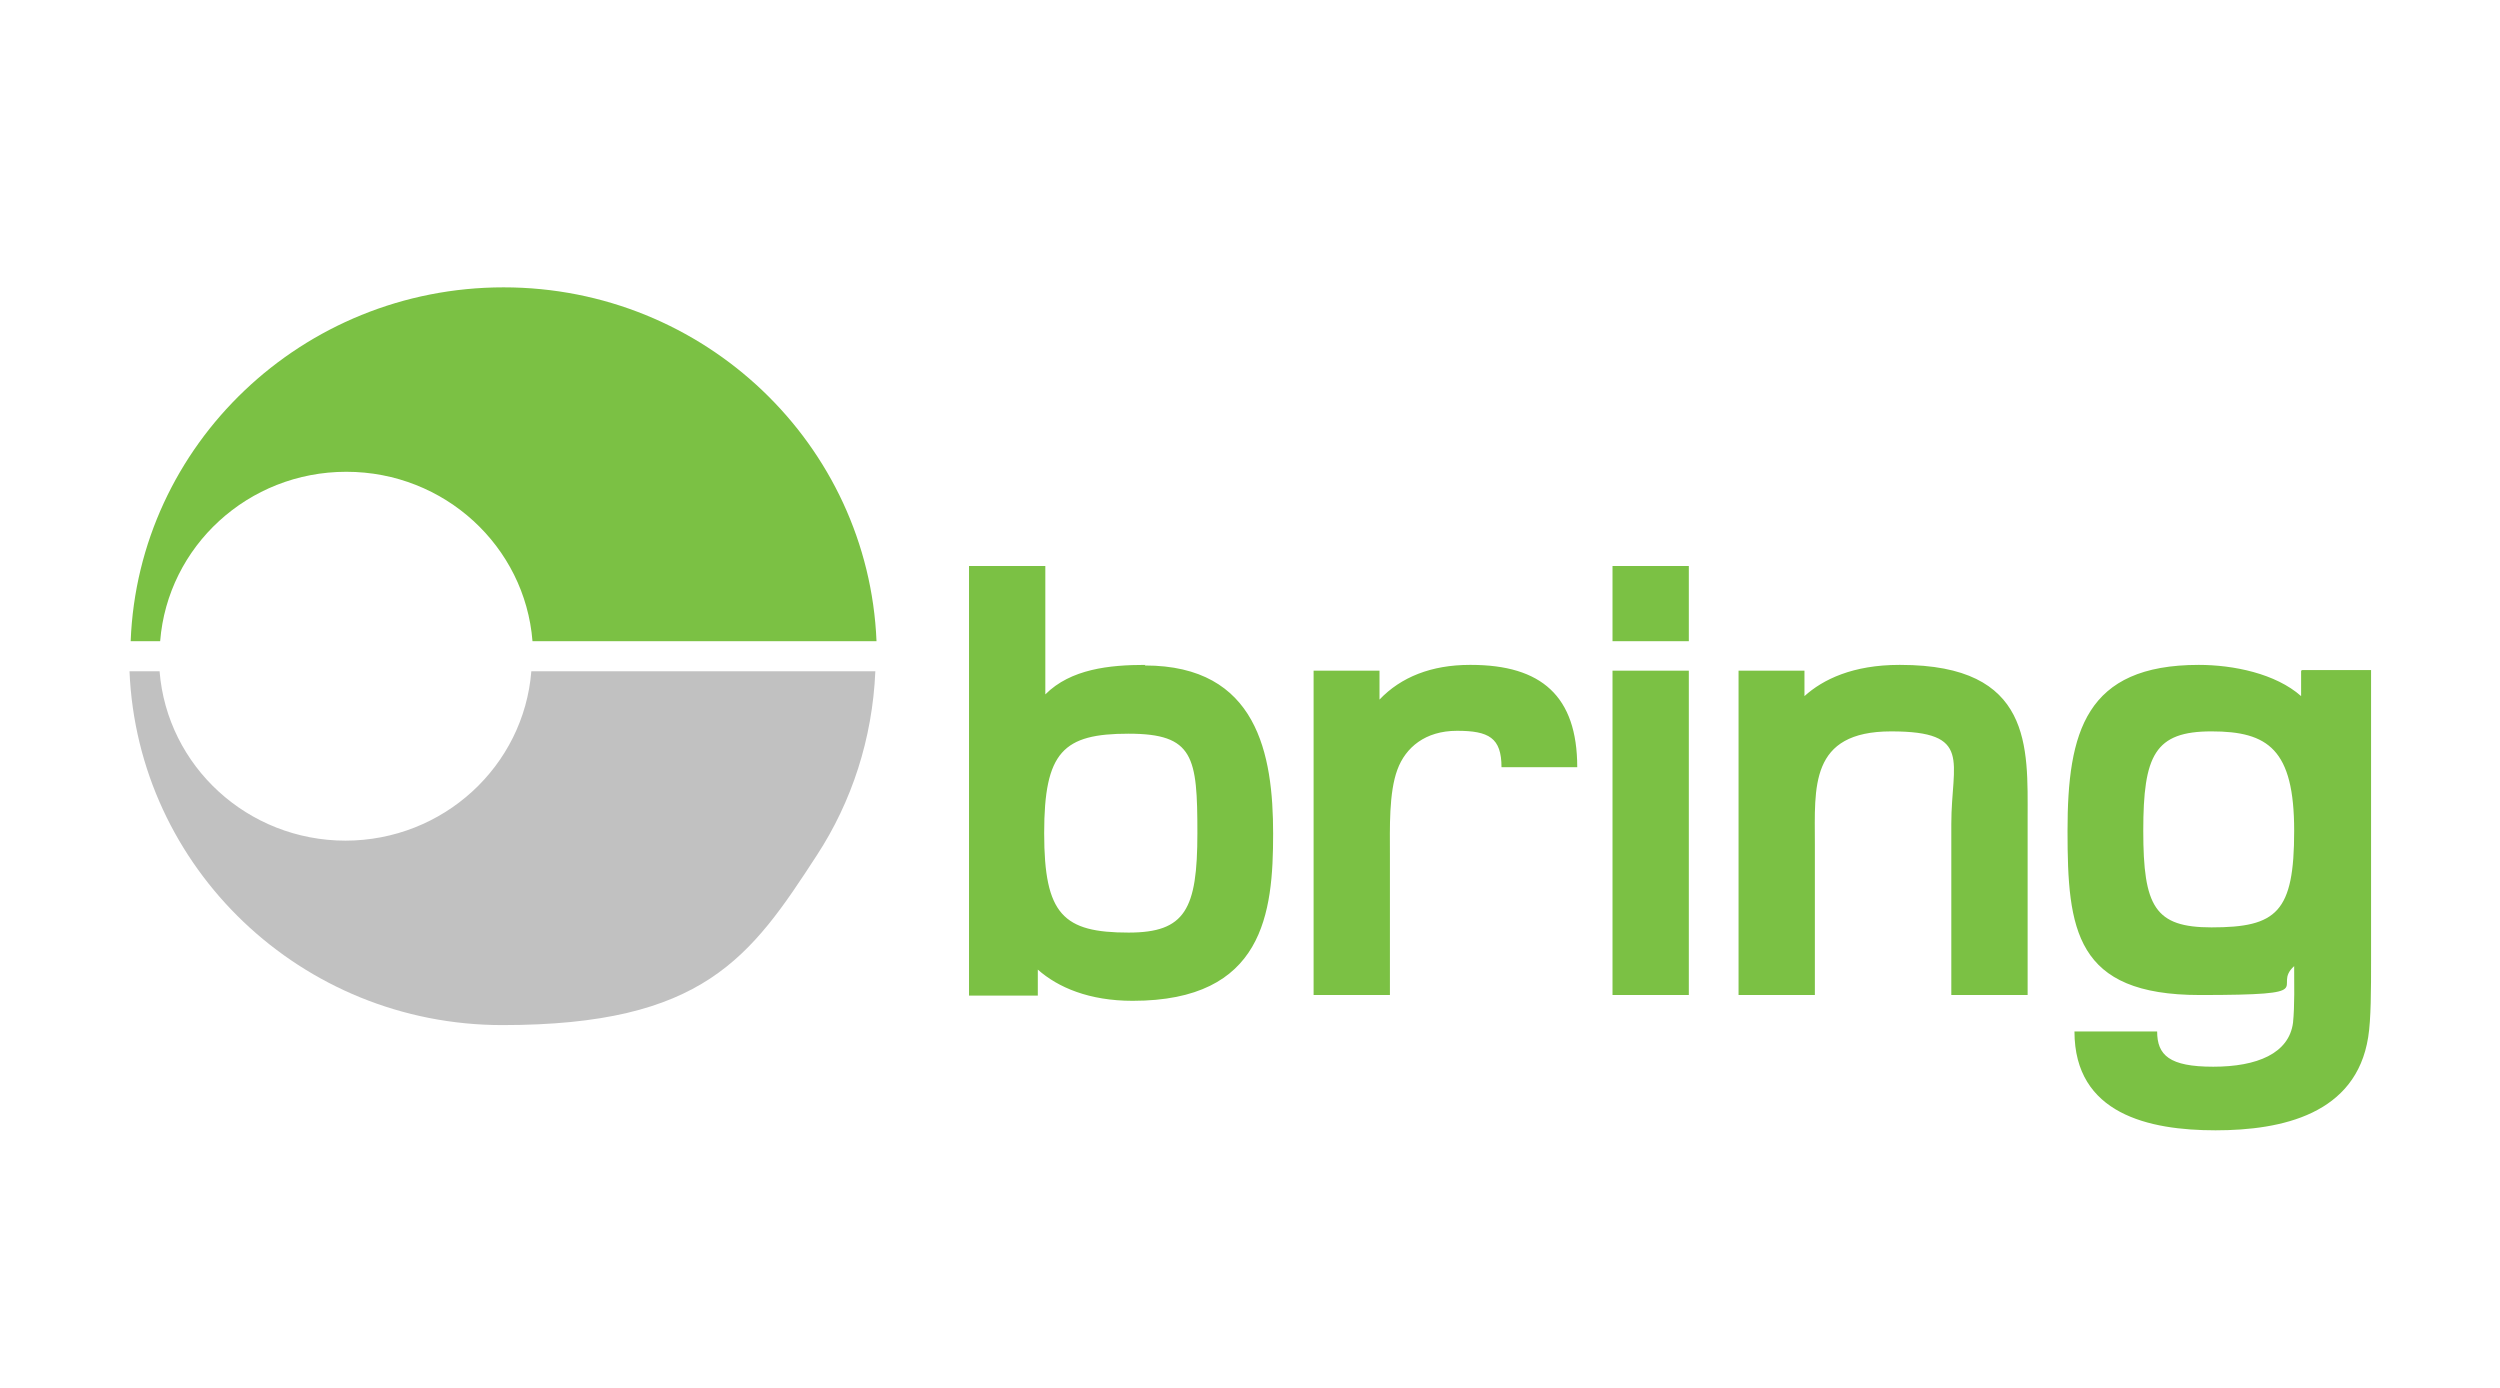
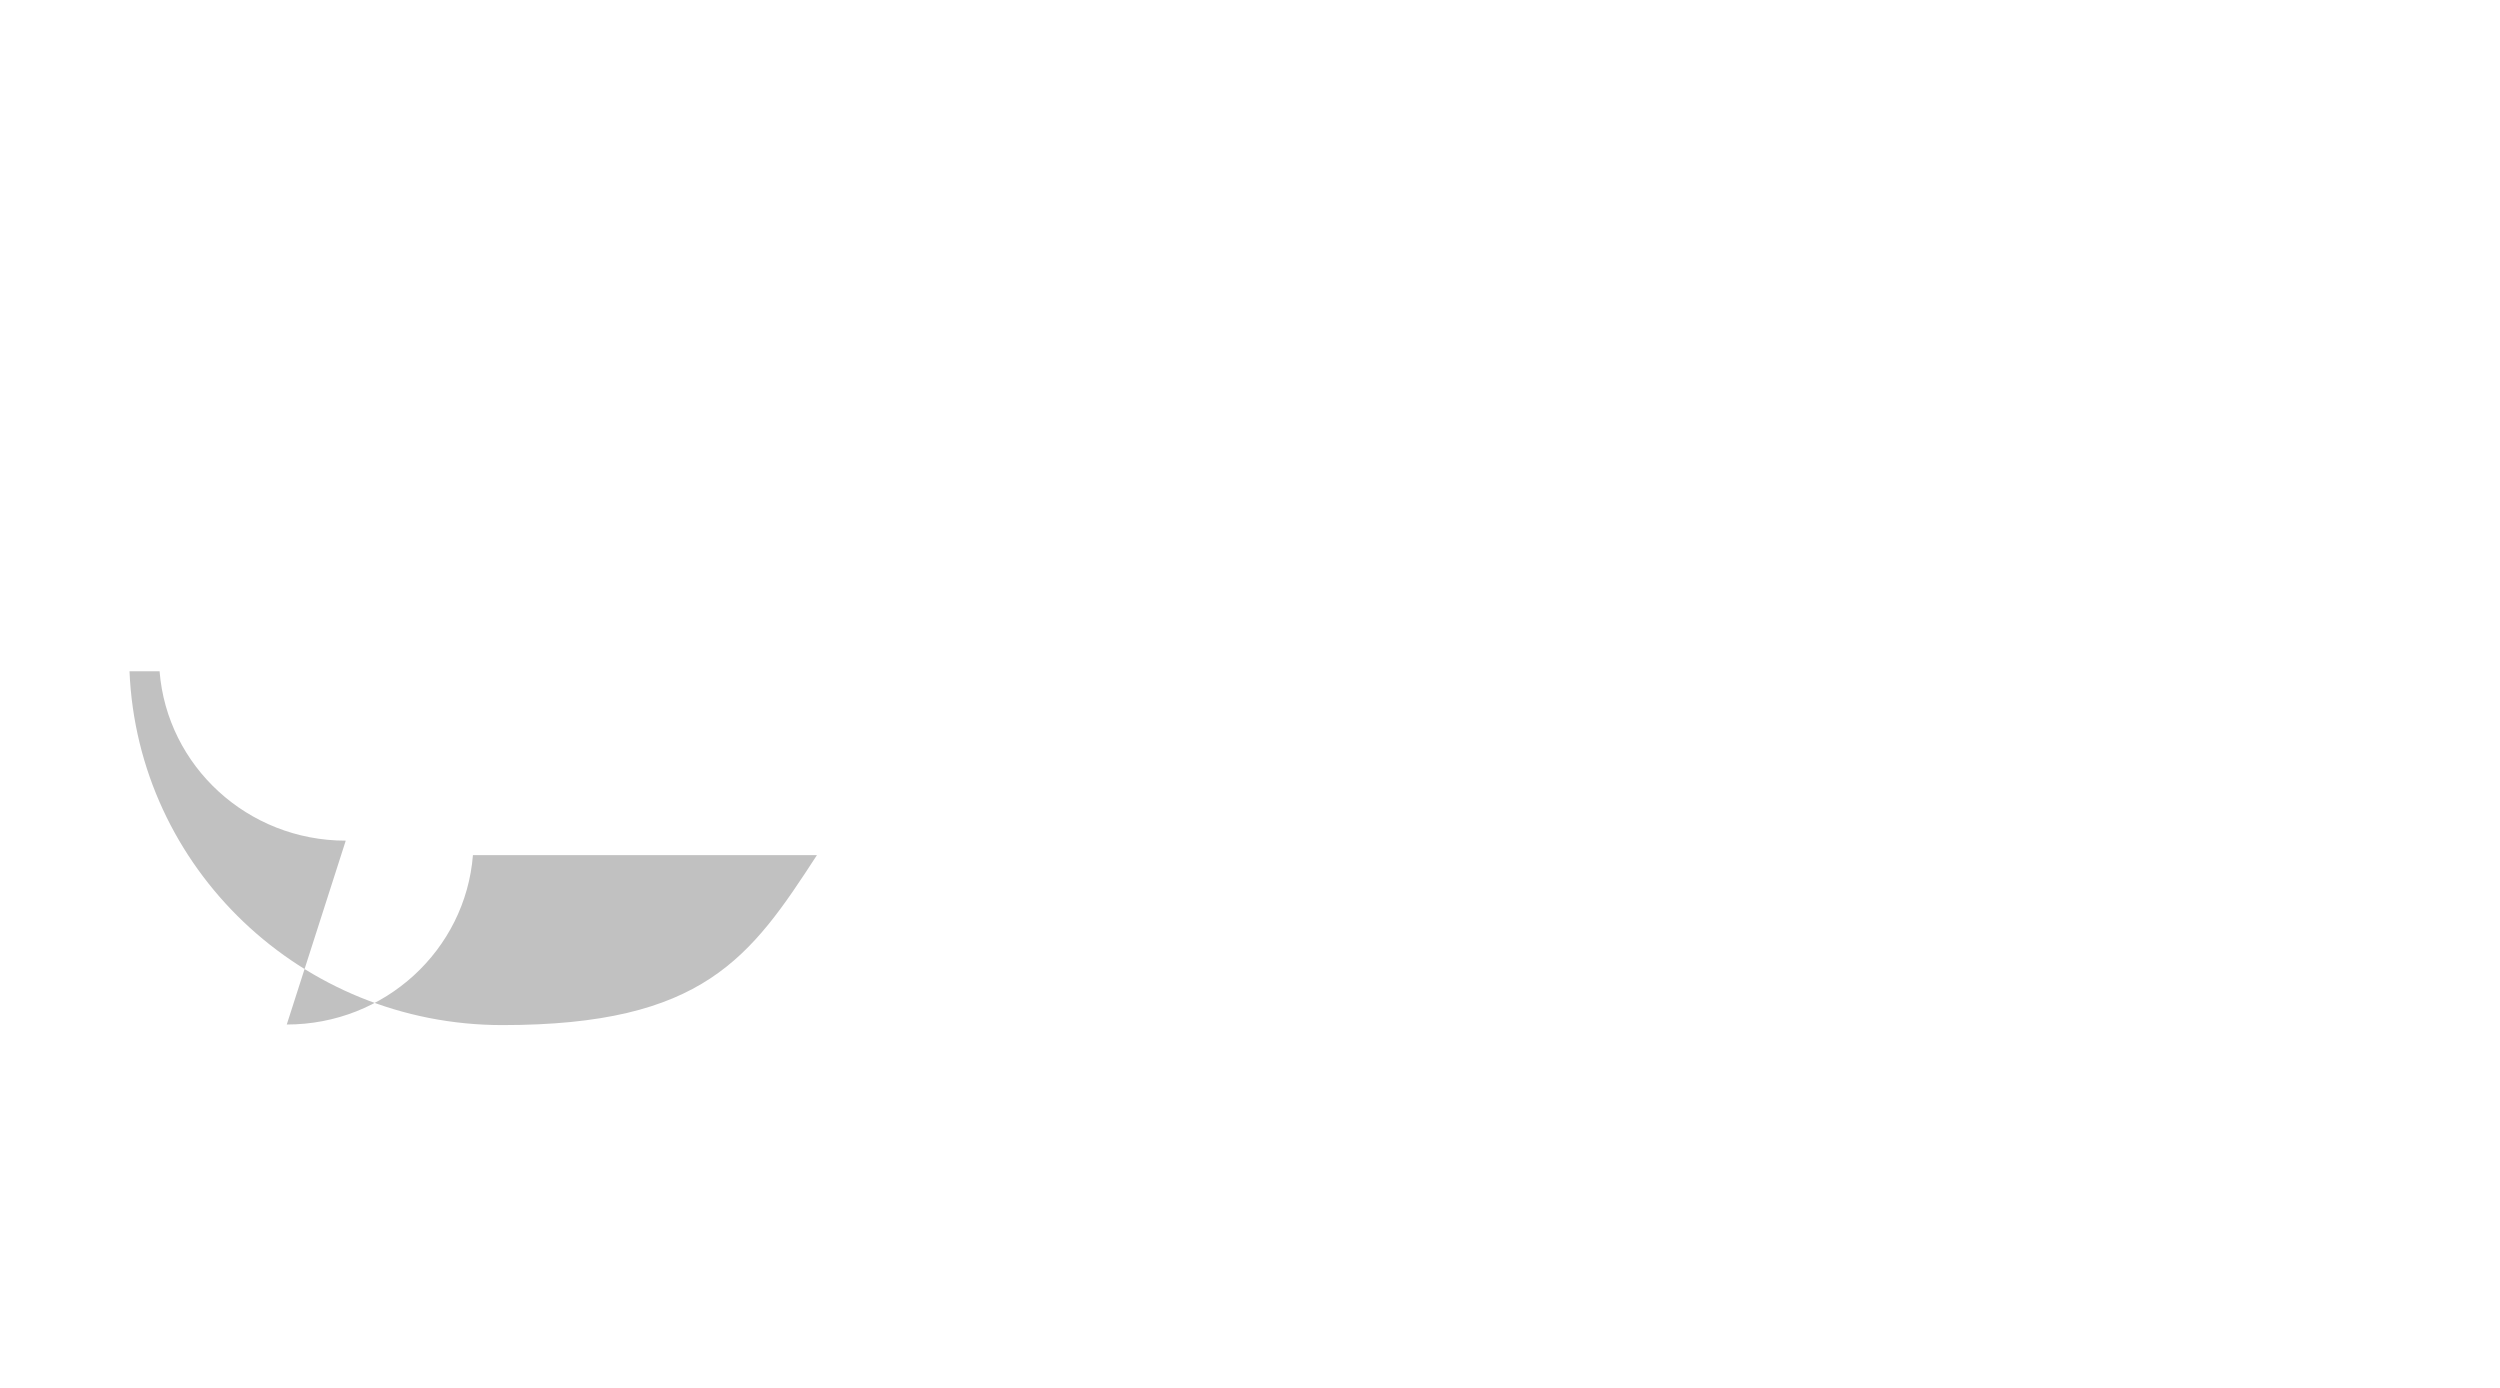
<svg xmlns="http://www.w3.org/2000/svg" id="Layer_5" version="1.1" viewBox="0 0 432.4 240">
  <defs>
    <style>
      .st0 {
        fill: #c1c1c1;
      }

      .st0, .st1 {
        fill-rule: evenodd;
      }

      .st1 {
        fill: #7bc144;
      }
    </style>
  </defs>
  <g id="layer1">
    <g id="g3395">
-       <path id="Fill-1" class="st1" d="M278.9,110.9h13.2v-13h-13.2v13ZM278.9,172.1h13.2v-56.1h-13.2v56.1h0ZM382.5,160.4c-9.8,0-11.8-3.6-11.8-16.7s2-17.2,11.8-17.2,14.3,3.1,14.3,17.2-3,16.7-14.3,16.7h0ZM398,116v4.4c-4.4-3.9-11.7-5.4-17.7-5.4-19.6,0-22.7,11.6-22.7,28.7s1.3,28.4,22.9,28.4,12.2-1.3,16.3-5c0,2.9.1,6.9-.2,9.8-.7,5.3-6.2,7.6-13.8,7.6s-9.7-2-9.7-6.1h-14.3c0,14.3,12.9,17.1,24.4,17.1s24.3-2.8,26.4-16.1c.5-3.1.5-8.2.5-13.4v-50.1h-11.9,0ZM328.5,115c-8,0-13.2,2.5-16.4,5.4v-4.4h-11.4v56.1h13.2v-26.1c0-9.8-1-19.5,13.2-19.5s10.4,5.2,10.4,16v29.6h13.2v-30.6c0-12.2.9-26.5-22-26.5h0ZM254.2,115c-6.6,0-11.9,2.1-15.6,6v-5h-11.4v56.1h13.2v-24.4c0-4.4-.2-10.6,1.3-14.6,1.4-3.8,4.8-6.7,10.3-6.7s7.7,1.2,7.7,6.3h13.1c0-12.3-6.2-17.7-18.4-17.7h0ZM195.2,161.3c-11.3,0-14.6-3.1-14.6-17.2s3.3-17.2,14.6-17.2,11.9,4,11.9,17.2-2.1,17.2-11.9,17.2h0ZM198.1,115c-6.2,0-12.9.7-17.3,5.1v-22.2h-13.2v74.3h11.9v-4.5c3.5,3.1,8.9,5.4,16.4,5.4,22.7,0,24.3-15.2,24.3-28.9s-2.7-29.1-22.2-29.1h0Z" />
-       <path id="Fill-3" class="st0" d="M59.8,145.4c-17,0-30.9-12.9-32.2-29.3h-5.2c1.4,34,29.7,61.2,64.5,61.2s42.9-11.7,54.4-29.4c6-9.2,9.6-20.1,10.1-31.8h-59.5c-1.3,16.4-15.2,29.3-32.2,29.3h0Z" />
-       <path id="Fill-4" class="st1" d="M27.7,110.9c1.3-16.4,15.2-29.3,32.2-29.3s30.9,12.9,32.2,29.3h59.5c-1.4-34-29.7-61.2-64.5-61.2s-63.2,27.2-64.5,61.2h5.2" />
+       <path id="Fill-3" class="st0" d="M59.8,145.4c-17,0-30.9-12.9-32.2-29.3h-5.2c1.4,34,29.7,61.2,64.5,61.2s42.9-11.7,54.4-29.4h-59.5c-1.3,16.4-15.2,29.3-32.2,29.3h0Z" />
    </g>
  </g>
</svg>